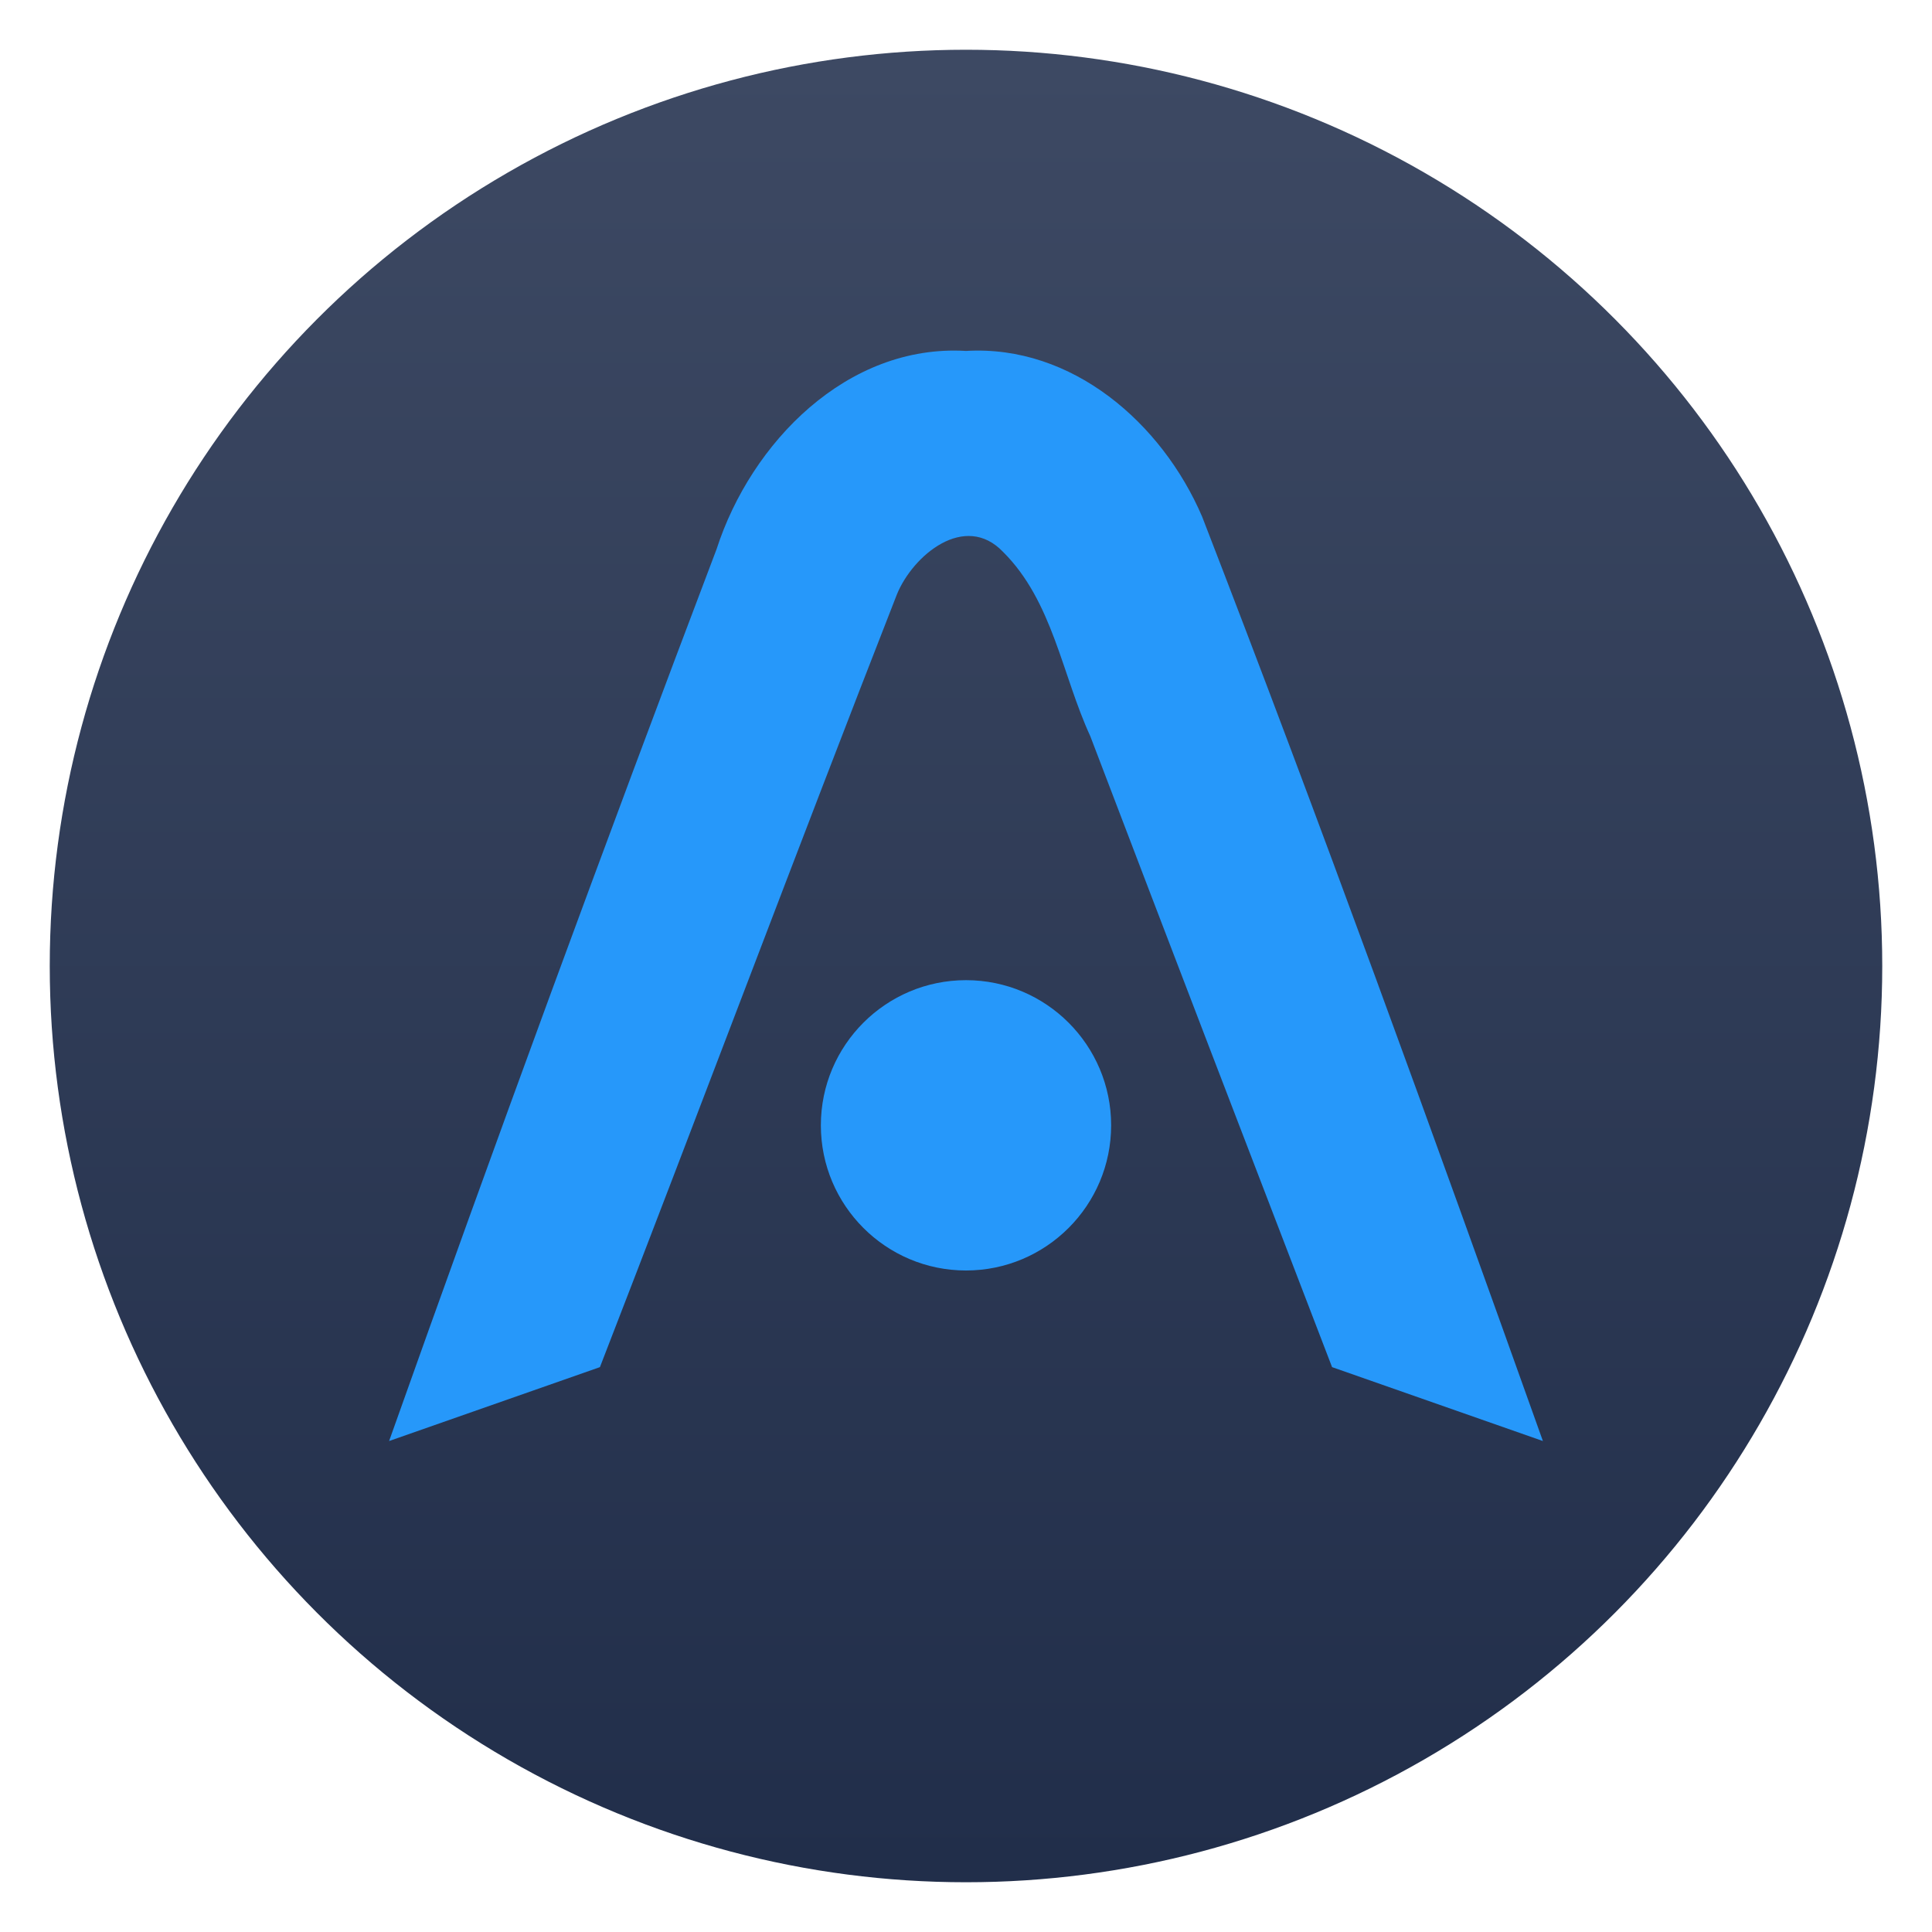
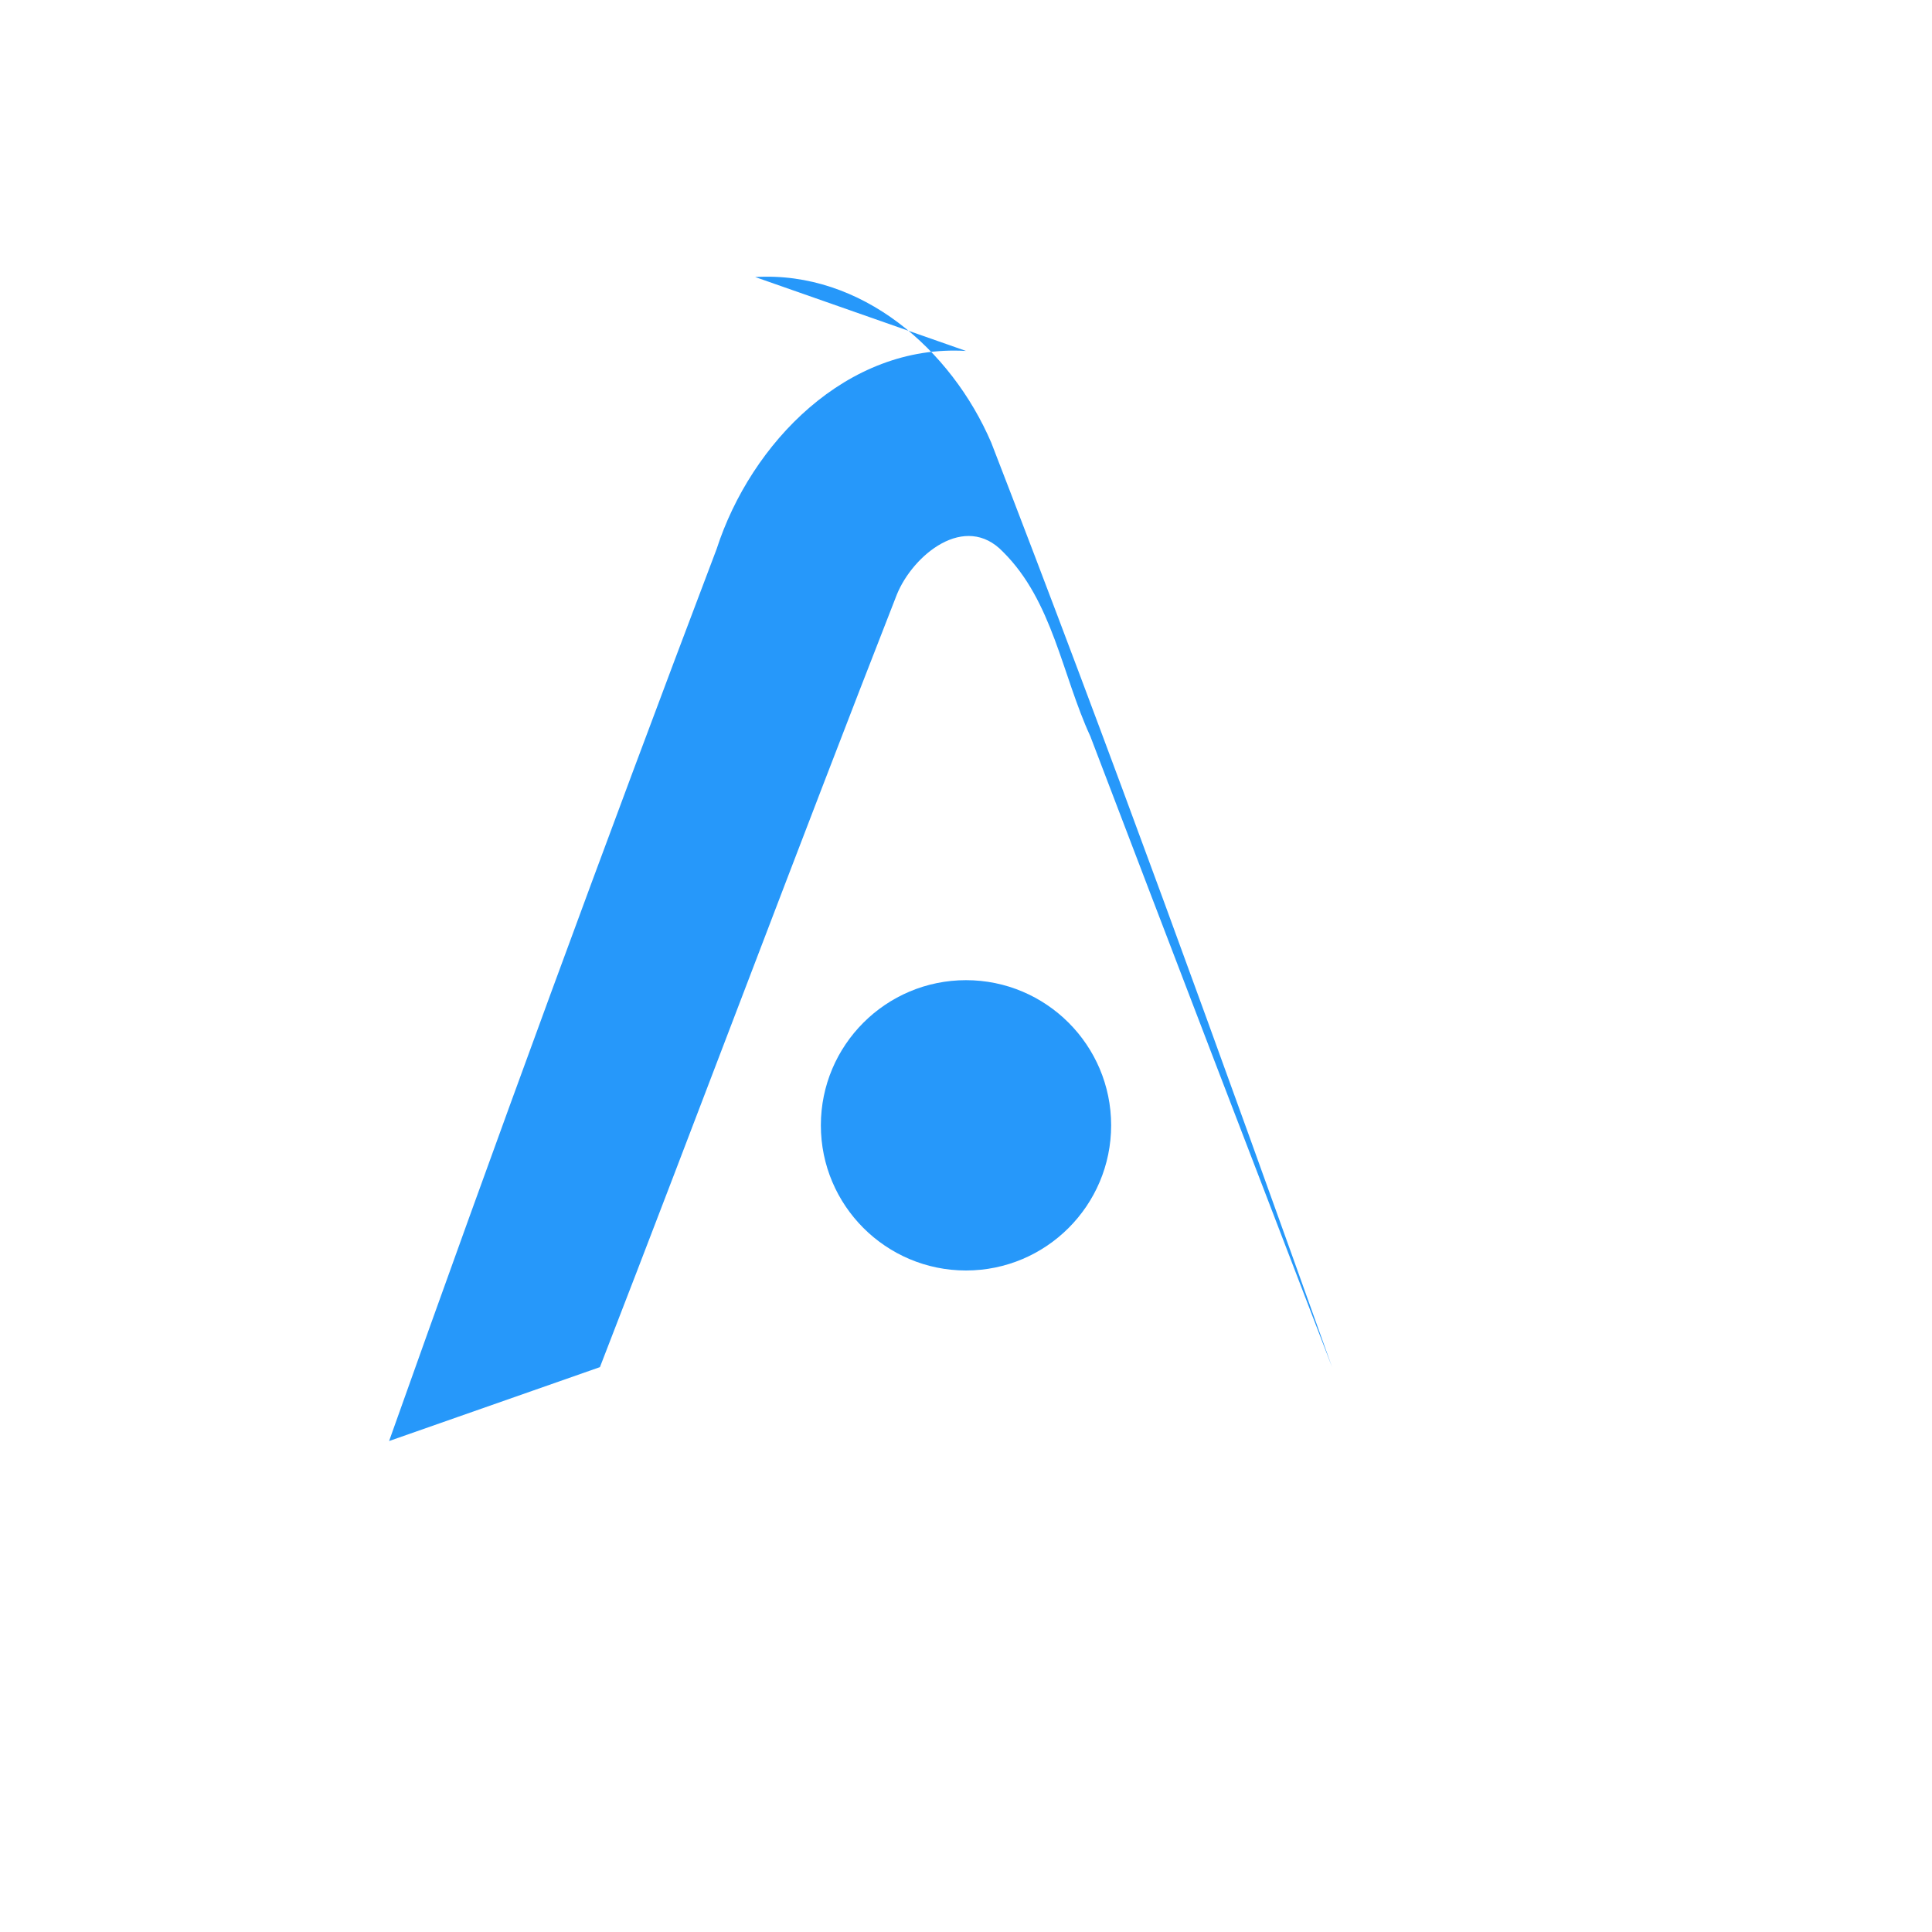
<svg xmlns="http://www.w3.org/2000/svg" clip-rule="evenodd" fill-rule="evenodd" stroke-linejoin="round" stroke-miterlimit="2" viewBox="0 0 48 48">
  <linearGradient id="a" x2="1" gradientTransform="matrix(-6e-7 -45.528 45.528 -6e-7 24 46.764)" gradientUnits="userSpaceOnUse">
    <stop stop-color="#212e4a" offset="0" />
    <stop stop-color="#3d4963" offset="1" />
  </linearGradient>
-   <circle cx="24" cy="24" r="22.764" fill="url(#a)" />
-   <path d="m24 8.719c-2.953-.176-5.341 2.278-6.196 4.922-2.791 7.358-5.503 14.746-8.137 22.161l5.238-1.836c2.478-6.39 4.881-12.813 7.377-19.195.398-.979 1.692-2.053 2.64-1.058 1.232 1.224 1.463 3.052 2.167 4.58 1.993 5.228 3.998 10.451 6.006 15.673l5.238 1.836c-2.744-7.684-5.52-15.359-8.467-22.967-.993-2.316-3.224-4.273-5.866-4.116zm0 15.633c1.99 0 3.606 1.616 3.606 3.606 0 1.991-1.616 3.607-3.606 3.607s-3.606-1.616-3.606-3.607c0-1.99 1.616-3.606 3.606-3.606z" fill="#2698fa" />
+   <path d="m24 8.719c-2.953-.176-5.341 2.278-6.196 4.922-2.791 7.358-5.503 14.746-8.137 22.161l5.238-1.836c2.478-6.39 4.881-12.813 7.377-19.195.398-.979 1.692-2.053 2.64-1.058 1.232 1.224 1.463 3.052 2.167 4.58 1.993 5.228 3.998 10.451 6.006 15.673c-2.744-7.684-5.52-15.359-8.467-22.967-.993-2.316-3.224-4.273-5.866-4.116zm0 15.633c1.99 0 3.606 1.616 3.606 3.606 0 1.991-1.616 3.607-3.606 3.607s-3.606-1.616-3.606-3.607c0-1.99 1.616-3.606 3.606-3.606z" fill="#2698fa" />
</svg>